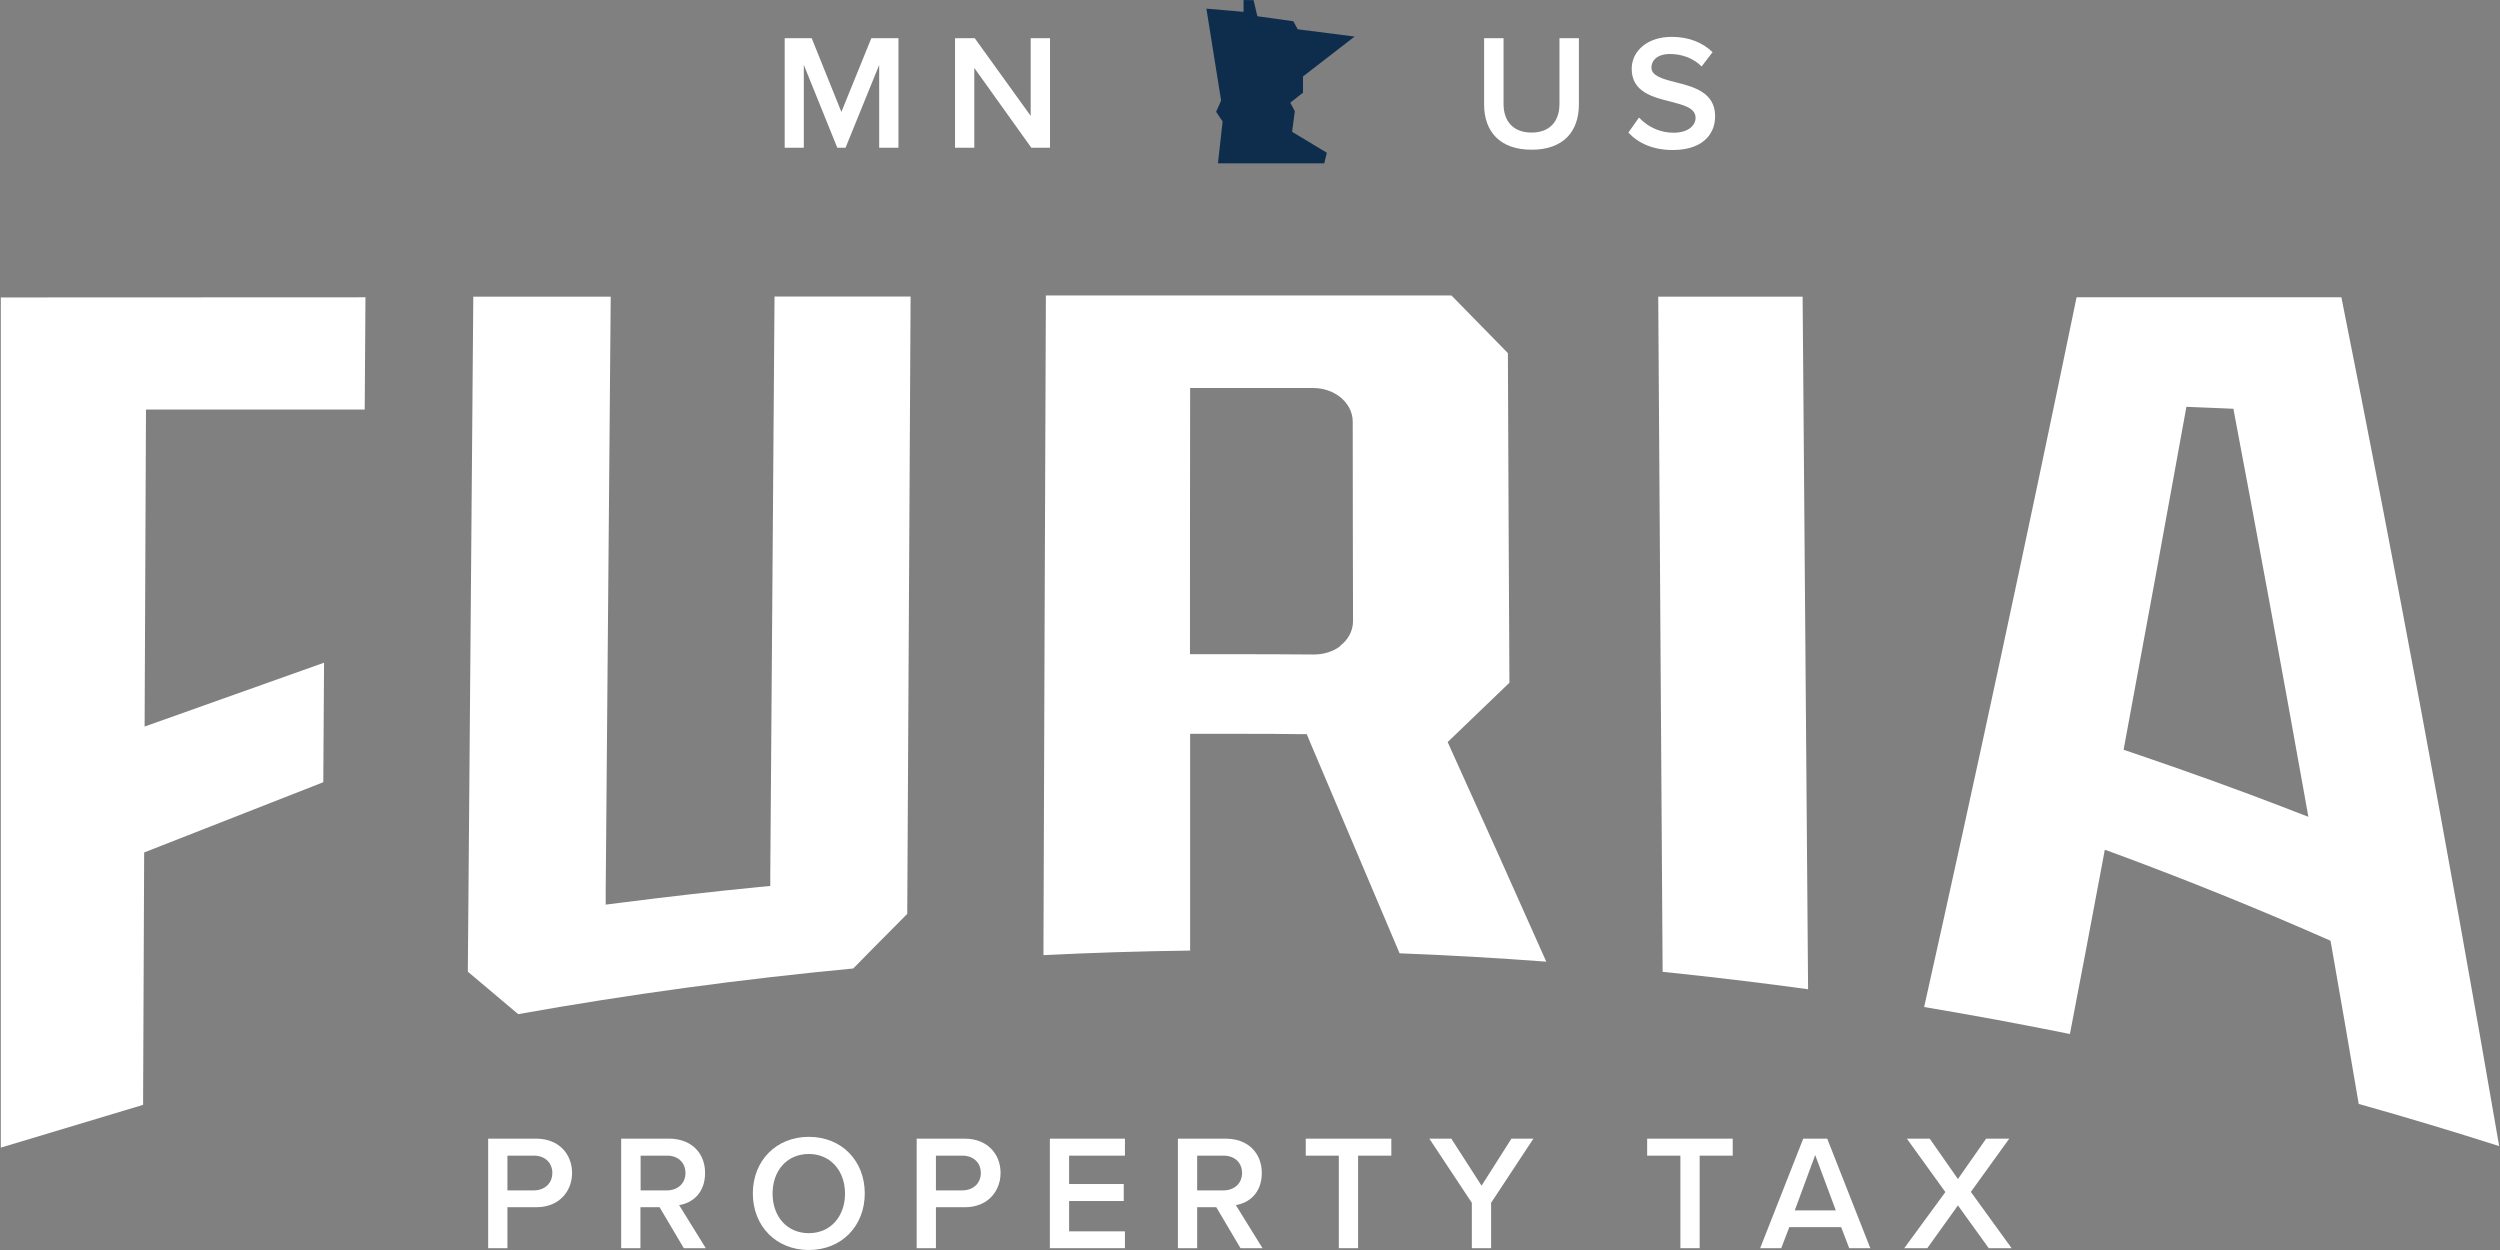
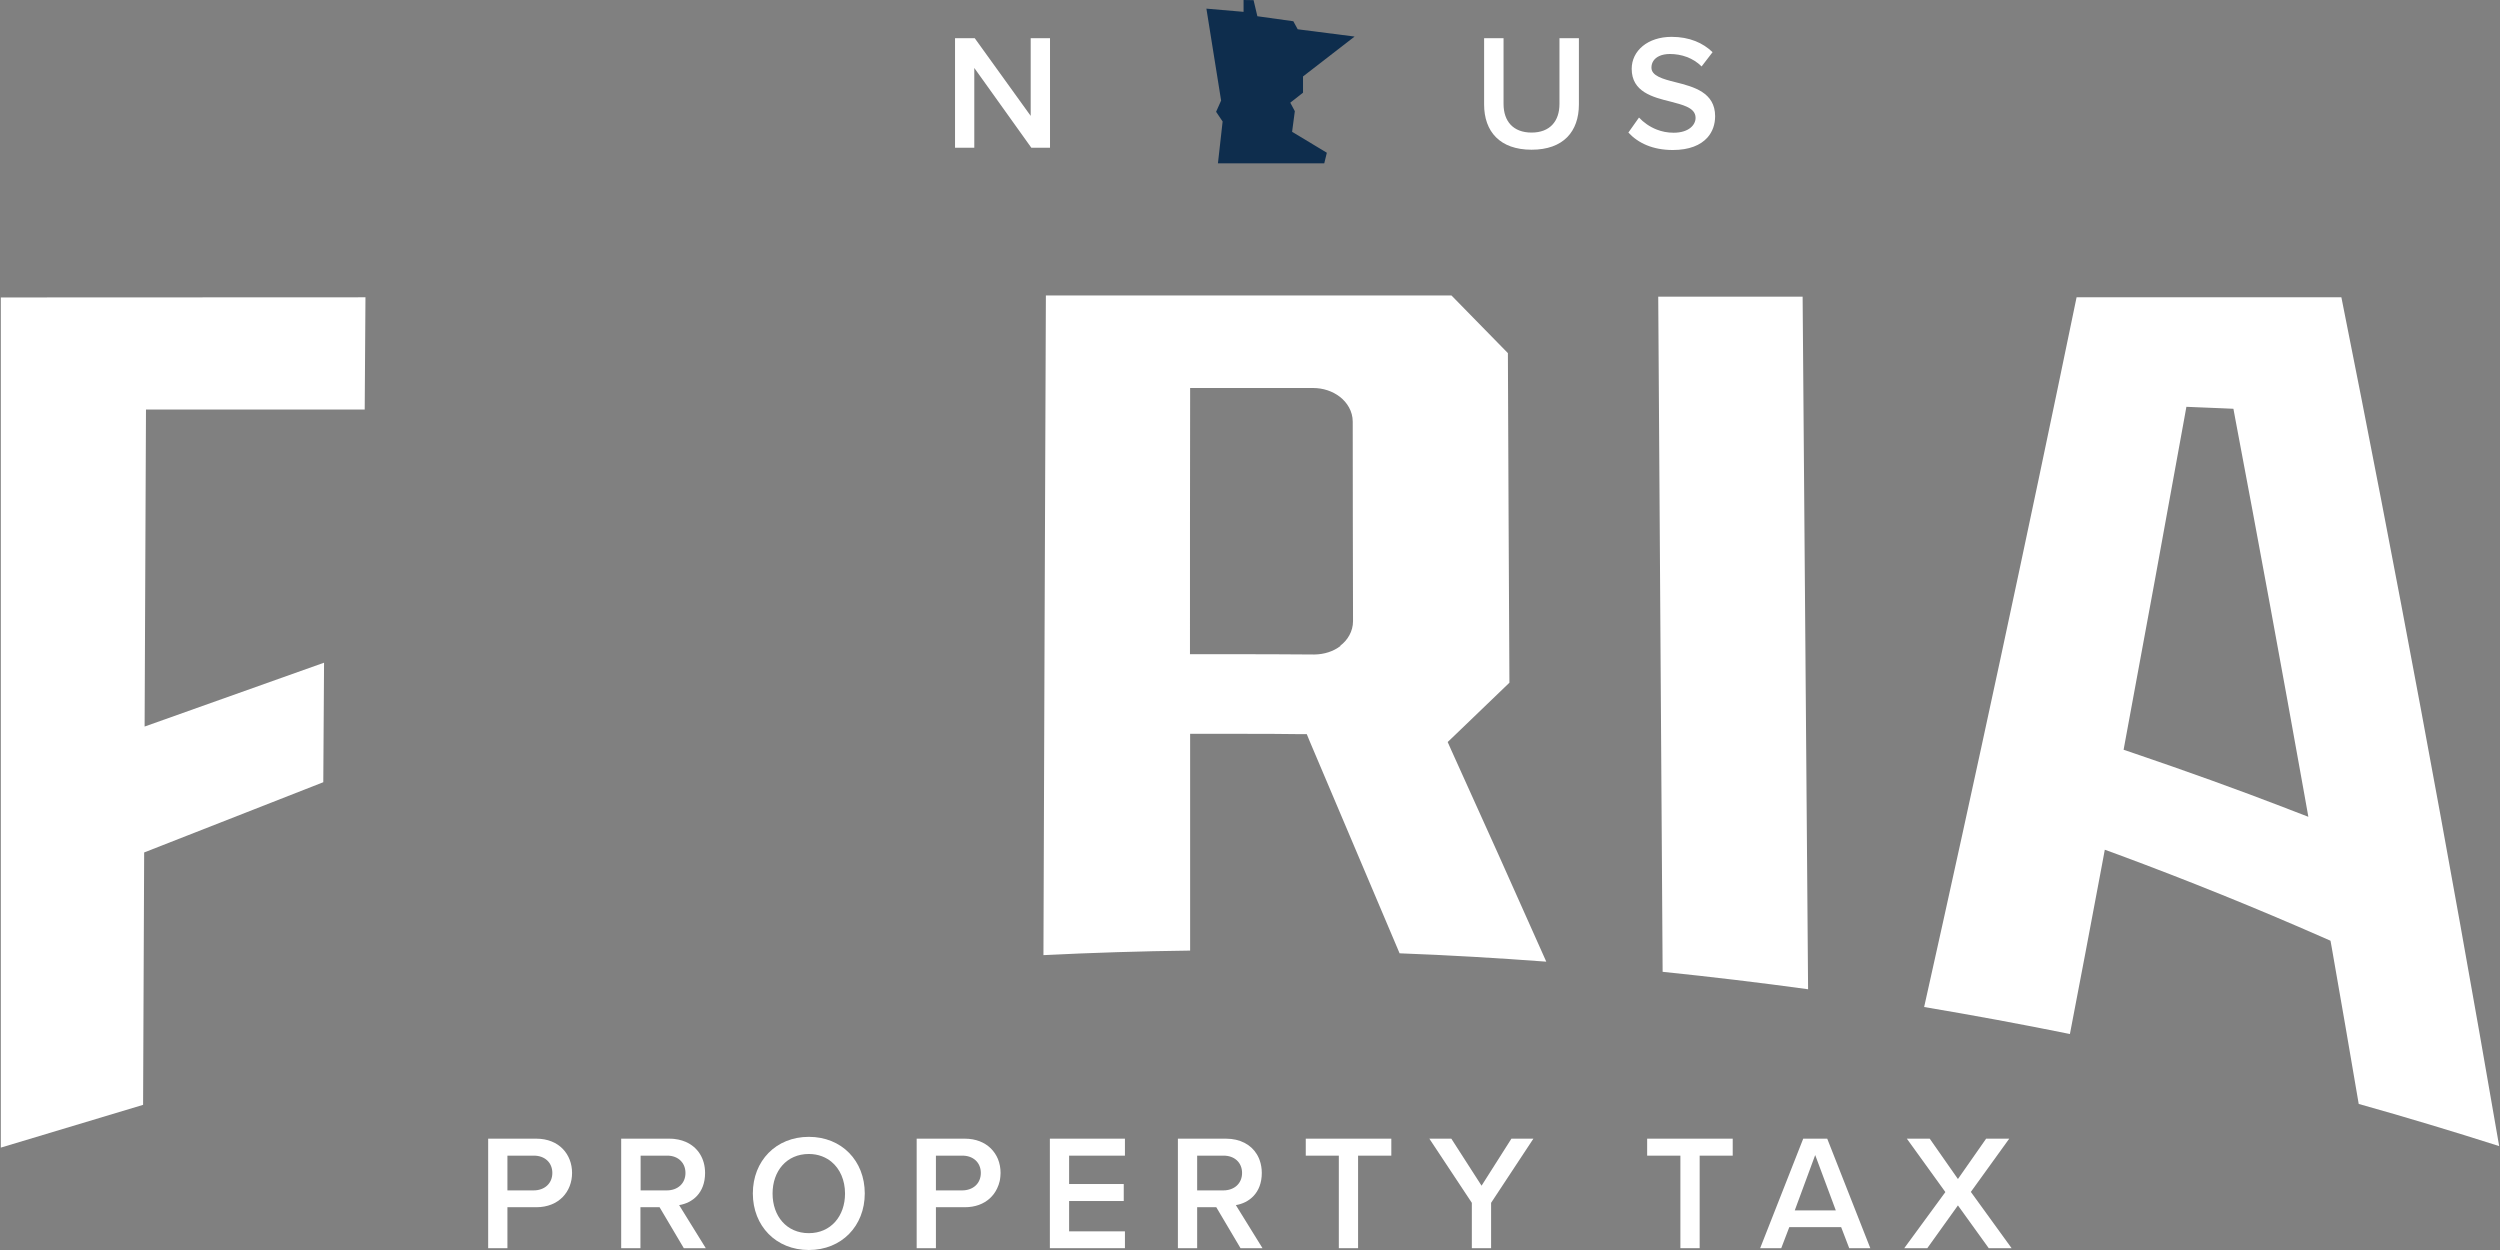
<svg xmlns="http://www.w3.org/2000/svg" width="256" height="128" viewBox="0 0 256 128" fill="none">
  <rect x="0" y="0" width="256" height="128" fill="#808080" stroke="none" />
  <path fill-rule="evenodd" clip-rule="evenodd" d="M148.258 75.968L148.926 75.331C149.865 74.43 150.805 73.525 151.745 72.621C152.684 71.716 153.624 70.811 154.564 69.91C154.502 58.711 154.455 47.497 154.409 36.297L154.408 36.159C152.482 34.186 150.556 32.214 148.63 30.257H107.098C107.004 52.763 106.927 75.284 106.849 97.806C111.85 97.557 116.852 97.402 121.869 97.34V75.144H127.32C129.2 75.144 131.095 75.144 132.974 75.175H133.813L134.139 75.968L135.791 79.861C138.289 85.75 140.799 91.664 143.318 97.619C148.335 97.806 153.337 98.101 158.338 98.474C155.092 91.158 151.846 83.951 148.615 76.822L148.242 75.983L148.258 75.968ZM137.261 66.151C136.531 66.71 135.599 67.006 134.605 67.021H134.481C132.073 67.006 129.666 66.99 127.258 66.99H121.853V65.701C121.853 57.469 121.853 49.252 121.869 41.02V39.731H134.45C135.49 39.731 136.453 40.057 137.199 40.632C137.944 41.207 138.519 42.108 138.519 43.179C138.519 49.982 138.535 56.801 138.55 63.604C138.55 64.66 137.991 65.561 137.245 66.12L137.261 66.151Z" fill="white" />
-   <path d="M78.877 90.723L77.712 90.832C72.959 91.298 68.222 91.842 63.5 92.447L62.025 92.634V91.158L62.537 30.381H48.465L47.906 99.499L47.909 99.502C49.632 100.961 51.355 102.42 53.063 103.848C64.448 101.813 75.895 100.26 87.373 99.173C88.757 97.754 90.141 96.361 91.519 94.975C91.981 94.51 92.442 94.045 92.902 93.581C92.957 83.016 93.015 72.451 93.074 61.888L93.074 61.88C93.132 51.373 93.19 40.867 93.244 30.366H79.312C79.172 50.091 79.032 69.817 78.877 89.543V90.723Z" fill="white" />
  <path d="M0.084 117.516L14.653 113.136L14.762 87.291L33.105 80.099L33.183 67.86L14.808 74.399L14.948 41.937H37.346L37.423 30.443L0.084 30.459V117.516Z" fill="white" />
  <path d="M170.028 64.948C169.954 53.427 169.88 41.906 169.803 30.381H184.589L185.148 101.301C180.194 100.617 175.223 100.027 170.253 99.514C170.175 87.99 170.102 76.469 170.028 64.948Z" fill="white" />
  <path fill-rule="evenodd" clip-rule="evenodd" d="M212.642 30.443H239.746L239.761 30.459C245.244 57.889 250.649 86.763 255.915 117.361C251.146 115.839 246.347 114.394 241.532 113.043C240.615 107.653 239.699 102.31 238.767 97.014L238.643 96.331L238.006 96.051C231.017 92.975 224.012 90.149 216.976 87.539L215.531 87.011L215.252 88.518C215.22 88.681 215.189 88.848 215.158 89.015C215.127 89.182 215.096 89.349 215.065 89.512C214.04 95.01 212.999 100.462 211.959 105.883C206.988 104.873 202.018 103.957 197.032 103.118C202.251 79.758 207.439 55.636 212.642 30.443ZM218.513 77.133C223.763 78.919 229.013 80.798 234.247 82.817H234.232L236.375 83.641L235.971 81.373C233.626 68.264 231.265 55.434 228.889 42.869L228.702 41.859L227.677 41.813C227.235 41.797 226.788 41.778 226.341 41.758C225.895 41.739 225.448 41.719 225.006 41.704L223.887 41.657L223.685 42.776C221.666 53.943 219.663 64.894 217.659 75.673L217.457 76.775L218.513 77.133Z" fill="white" />
  <path fill-rule="evenodd" clip-rule="evenodd" d="M88.552 122.207C88.552 118.867 86.191 116.413 82.824 116.413C79.469 116.413 77.091 118.867 77.091 122.207C77.091 125.546 79.469 128 82.824 128C86.179 128 88.552 125.546 88.552 122.207ZM79.111 122.222C79.111 119.908 80.555 118.168 82.824 118.168C83.316 118.168 83.765 118.252 84.171 118.406C84.371 118.482 84.565 118.575 84.741 118.683C84.881 118.767 85.014 118.86 85.136 118.962C86.022 119.691 86.531 120.861 86.531 122.222C86.531 124.521 85.087 126.276 82.824 126.276C80.555 126.276 79.111 124.536 79.111 122.222Z" fill="white" />
  <path fill-rule="evenodd" clip-rule="evenodd" d="M49.988 127.814V116.6H54.915C57.257 116.6 58.58 118.215 58.58 120.11C58.58 122.005 57.245 123.62 54.915 123.62H51.96V127.814H49.988ZM54.648 118.339H51.96V121.896H54.648C55.752 121.896 56.559 121.197 56.559 120.11C56.559 119.023 55.752 118.324 54.648 118.339Z" fill="white" />
  <path fill-rule="evenodd" clip-rule="evenodd" d="M70.022 127.814L67.541 123.62H65.581V127.814H63.609V116.6H68.536L68.827 116.608L69.039 116.625C69.185 116.641 69.325 116.663 69.464 116.692C69.731 116.747 69.98 116.826 70.216 116.927C71.454 117.466 72.2 118.628 72.2 120.11C72.2 122.176 70.896 123.185 69.543 123.403L72.273 127.814H70.022ZM68.287 118.339H65.599V121.896H68.287C69.385 121.896 70.192 121.197 70.192 120.11C70.192 119.813 70.132 119.545 70.022 119.312L69.907 119.105C69.859 119.033 69.804 118.964 69.743 118.9C69.403 118.533 68.888 118.324 68.287 118.339Z" fill="white" />
  <path fill-rule="evenodd" clip-rule="evenodd" d="M93.867 127.814V116.6H98.793C99.934 116.6 100.832 116.983 101.457 117.594C101.772 117.906 102.021 118.277 102.191 118.687C102.367 119.125 102.458 119.607 102.458 120.11L102.439 120.469L102.403 120.762L102.367 120.952C102.306 121.211 102.221 121.46 102.106 121.694C101.748 122.458 101.111 123.068 100.231 123.385C99.806 123.536 99.327 123.62 98.793 123.62H95.838V127.814H93.867ZM98.526 118.339H95.838V121.896H98.526C99.63 121.896 100.437 121.197 100.437 120.11C100.437 119.023 99.63 118.324 98.526 118.339Z" fill="white" />
  <path d="M107.506 116.6V127.814H115.193V126.09H109.477V122.984H115.071V121.244H109.477V118.339H115.193V116.6H107.506Z" fill="white" />
  <path fill-rule="evenodd" clip-rule="evenodd" d="M127.03 127.814L124.548 123.62H122.589V127.814H120.617V116.6H125.544C126.988 116.6 128.104 117.209 128.705 118.203C128.783 118.331 128.85 118.465 128.911 118.605L128.984 118.791C129.129 119.191 129.208 119.634 129.208 120.11C129.208 122.176 127.885 123.185 126.551 123.403L129.281 127.814H127.03ZM125.277 118.339H122.589V121.896H125.277C126.381 121.896 127.188 121.197 127.188 120.11C127.188 119.023 126.381 118.324 125.277 118.339Z" fill="white" />
  <path d="M137.096 118.339V127.814H139.067V118.339H142.471V116.6H133.71V118.339H137.096Z" fill="white" />
  <path d="M150.716 127.814V123.17L146.366 116.6H148.617L151.711 121.415L154.769 116.6H157.02L152.688 123.17V127.814H150.716Z" fill="white" />
  <path d="M172.073 118.339V127.814H174.045V118.339H177.43V116.6H168.669V118.339H172.073Z" fill="white" />
  <path fill-rule="evenodd" clip-rule="evenodd" d="M189.359 127.814L188.533 125.655H183.225L182.4 127.814H180.24L184.65 116.6H187.108L191.519 127.814H189.359ZM185.876 118.277L183.783 123.946H187.987L185.876 118.277Z" fill="white" />
  <path d="M200.492 123.434L203.647 127.814H205.989L201.815 122.051L205.746 116.6H203.38L200.492 120.731L197.604 116.6H195.262L199.206 122.067L194.995 127.814H197.355L200.492 123.434Z" fill="white" />
-   <path d="M90.029 6.648V15.128H92.001V3.914H89.222L86.158 11.463L83.118 3.914H80.352V15.128H82.311V6.648L85.739 15.128H86.583L90.029 6.648Z" fill="white" />
  <path d="M99.767 6.958L105.609 15.128H107.521V3.914H105.543V11.867L99.815 3.914H97.795V15.128H99.767V6.958Z" fill="white" />
  <path d="M169.665 13.274C168.912 12.984 168.294 12.527 167.832 12.037L166.746 13.575C167.741 14.647 169.234 15.361 171.297 15.361C172.983 15.361 174.136 14.864 174.828 14.101C175.374 13.496 175.629 12.722 175.629 11.898C175.629 9.459 173.426 8.884 171.576 8.418C170.259 8.092 169.107 7.766 169.107 6.927C169.107 6.395 169.398 5.975 169.907 5.739C170.199 5.604 170.569 5.529 170.999 5.529C172.183 5.529 173.378 5.933 174.245 6.803L175.368 5.343C174.864 4.857 174.276 4.475 173.608 4.21C172.886 3.925 172.073 3.774 171.175 3.774C168.718 3.774 167.086 5.203 167.086 7.052C167.086 9.412 169.246 9.956 171.078 10.407C171.685 10.567 172.261 10.714 172.71 10.92C173.263 11.172 173.627 11.512 173.627 12.069C173.627 12.799 172.929 13.591 171.376 13.591C170.745 13.591 170.174 13.471 169.665 13.274Z" fill="white" />
  <path d="M153.963 3.914H151.973V10.702C151.973 13.466 153.587 15.331 156.833 15.331C160.078 15.331 161.68 13.482 161.68 10.686V3.914H159.69V10.64C159.69 12.41 158.713 13.575 156.833 13.575C154.958 13.575 153.963 12.426 153.963 10.64V3.914Z" fill="white" />
  <path d="M123.535 0.885L125.042 10.298L124.529 11.447L125.197 12.441L124.716 16.728H135.604L135.868 15.641L132.311 13.497L132.59 11.385L132.124 10.515L133.429 9.49V7.828L138.71 3.743L132.885 2.998L132.435 2.175L128.754 1.662L128.366 0.016L127.341 0V1.212L123.535 0.885Z" fill="#0E2D4D" />
</svg>